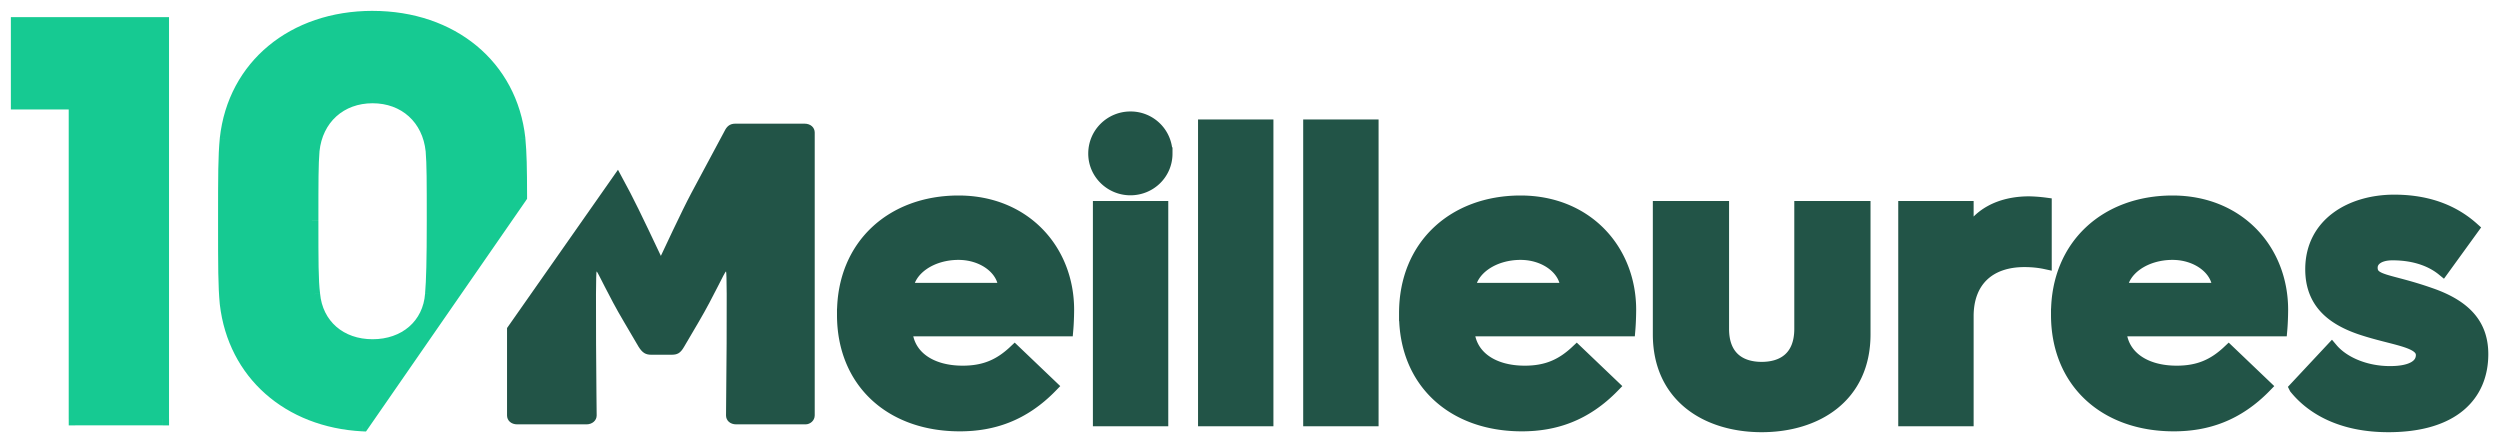
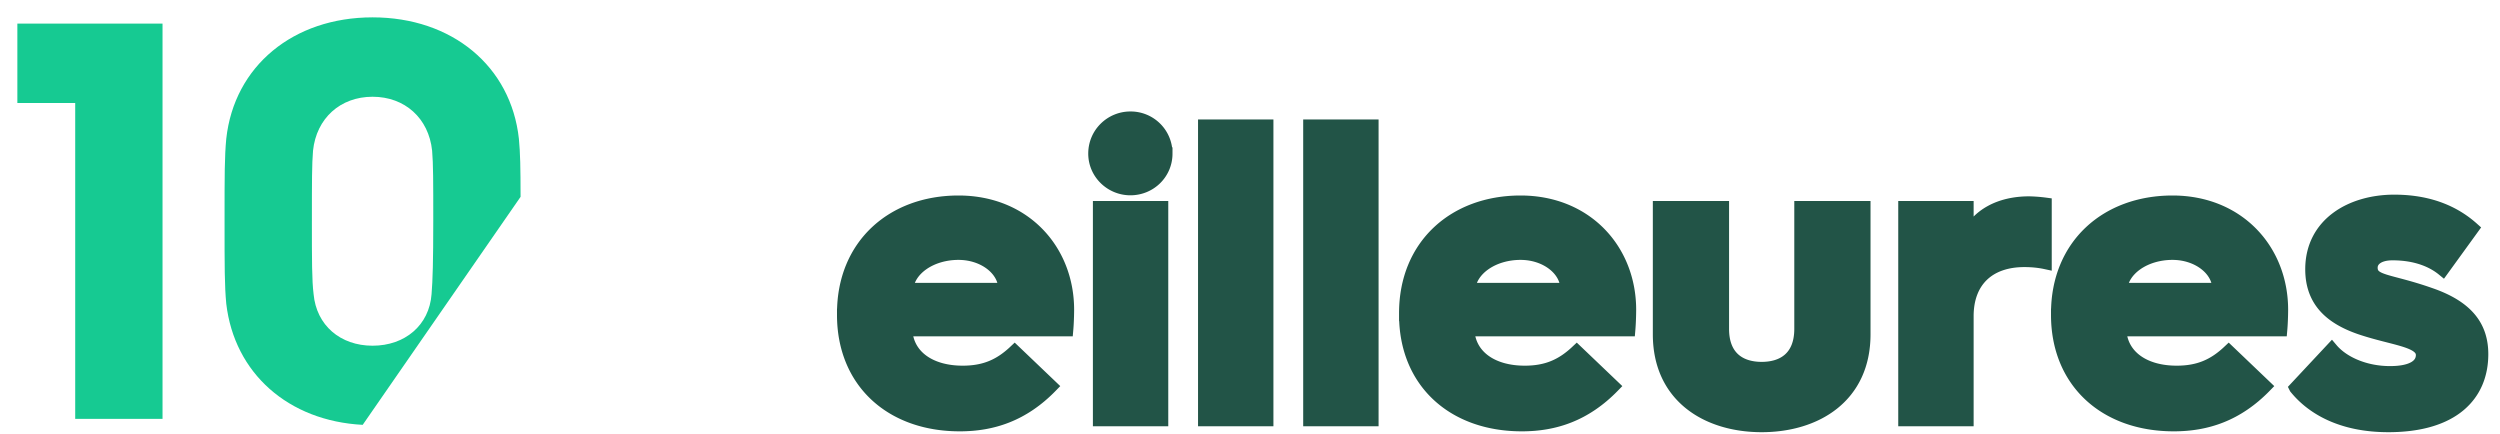
<svg xmlns="http://www.w3.org/2000/svg" width="144" height="25" fill="none">
  <path fill="#225447" d="M48.57 18.138c0 3.843 2.724 6.348 6.713 6.348 1.873 0 3.649-.56 5.278-2.237l-2.116-2.02c-.851.803-1.727 1.193-2.992 1.193-1.92 0-3.186-.949-3.259-2.408h9.267c.049-.56.049-1.168.049-1.168 0-3.454-2.505-6.226-6.3-6.226-3.818 0-6.64 2.505-6.64 6.42v.098Zm3.673-1.484c.097-1.143 1.386-2.043 2.967-2.043 1.46 0 2.651.925 2.651 2.043h-5.618ZM65.11 10.89c1.142 0 2.067-.9 2.067-2.043a2.05 2.05 0 0 0-2.068-2.067c-1.119 0-2.067.9-2.067 2.067 0 1.143.948 2.043 2.067 2.043Zm-1.8 13.304h3.623V11.936H63.31v12.258ZM69.366 24.194h3.624V7.242h-3.624v16.952ZM75.423 24.194h3.624V7.242h-3.624v16.952ZM80.945 18.138c0 3.843 2.724 6.348 6.713 6.348 1.873 0 3.648-.56 5.278-2.237l-2.116-2.02c-.852.803-1.727 1.193-2.992 1.193-1.922 0-3.186-.949-3.26-2.408h9.268c.048-.56.048-1.168.048-1.168 0-3.454-2.505-6.226-6.3-6.226-3.818 0-6.64 2.505-6.64 6.42v.098Zm3.672-1.484c.098-1.143 1.387-2.043 2.968-2.043 1.46 0 2.65.925 2.65 2.043h-5.618ZM95.562 19.257c0 3.6 2.773 5.278 5.91 5.278 3.138 0 5.911-1.678 5.911-5.278v-7.321h-3.673v7.005c0 1.654-1.021 2.262-2.238 2.262-1.216 0-2.237-.608-2.237-2.262v-7.005h-3.673v7.32ZM109.698 24.194h3.624v-5.983c0-1.994 1.216-3.186 3.283-3.186.462 0 .876.048 1.216.121v-3.405a8.401 8.401 0 0 0-.948-.073c-1.679 0-2.992.706-3.551 1.946v-1.678h-3.624v12.258ZM118.497 18.138c0 3.843 2.724 6.348 6.713 6.348 1.873 0 3.648-.56 5.278-2.237l-2.116-2.02c-.851.803-1.727 1.193-2.992 1.193-1.921 0-3.186-.949-3.259-2.408h9.267c.049-.56.049-1.168.049-1.168 0-3.454-2.506-6.226-6.3-6.226-3.818 0-6.64 2.505-6.64 6.42v.098Zm3.673-1.484c.097-1.143 1.386-2.043 2.967-2.043 1.459 0 2.651.925 2.651 2.043h-5.618ZM132.216 22.346c.925 1.143 2.603 2.189 5.351 2.189 3.746 0 5.4-1.776 5.4-4.135 0-1.557-.803-2.724-3.016-3.478-2.36-.827-3.357-.681-3.357-1.508 0-.413.389-.778 1.216-.778 1.435 0 2.36.462 2.895.9l1.727-2.384c-.925-.827-2.335-1.581-4.524-1.581-2.481 0-4.767 1.313-4.767 3.94 0 1.849 1.118 2.822 2.821 3.405 1.873.633 3.551.706 3.551 1.533 0 .583-.559.997-1.849.997-1.435 0-2.699-.56-3.356-1.338l-2.092 2.238Z" />
  <path stroke="#225447" stroke-width=".718" d="M48.57 18.138c0 3.843 2.724 6.348 6.713 6.348 1.873 0 3.649-.56 5.278-2.237l-2.116-2.02c-.851.803-1.727 1.193-2.992 1.193-1.92 0-3.186-.949-3.259-2.408h9.267c.049-.56.049-1.168.049-1.168 0-3.454-2.505-6.226-6.3-6.226-3.818 0-6.64 2.505-6.64 6.42v.098Zm3.673-1.484c.097-1.143 1.386-2.043 2.967-2.043 1.46 0 2.651.925 2.651 2.043h-5.618ZM65.11 10.89c1.142 0 2.067-.9 2.067-2.043a2.05 2.05 0 0 0-2.068-2.067c-1.119 0-2.067.9-2.067 2.067 0 1.143.948 2.043 2.067 2.043Zm-1.8 13.304h3.623V11.936H63.31v12.258ZM69.366 24.194h3.624V7.242h-3.624v16.952ZM75.423 24.194h3.624V7.242h-3.624v16.952ZM80.945 18.138c0 3.843 2.724 6.348 6.713 6.348 1.873 0 3.648-.56 5.278-2.237l-2.116-2.02c-.852.803-1.727 1.193-2.992 1.193-1.922 0-3.186-.949-3.26-2.408h9.268c.048-.56.048-1.168.048-1.168 0-3.454-2.505-6.226-6.3-6.226-3.818 0-6.64 2.505-6.64 6.42v.098Zm3.672-1.484c.098-1.143 1.387-2.043 2.968-2.043 1.46 0 2.65.925 2.65 2.043h-5.618ZM95.562 19.257c0 3.6 2.773 5.278 5.91 5.278 3.138 0 5.911-1.678 5.911-5.278v-7.321h-3.673v7.005c0 1.654-1.021 2.262-2.238 2.262-1.216 0-2.237-.608-2.237-2.262v-7.005h-3.673v7.32ZM109.698 24.194h3.624v-5.983c0-1.994 1.216-3.186 3.283-3.186.462 0 .876.048 1.216.121v-3.405a8.401 8.401 0 0 0-.948-.073c-1.679 0-2.992.706-3.551 1.946v-1.678h-3.624v12.258ZM118.497 18.138c0 3.843 2.724 6.348 6.713 6.348 1.873 0 3.648-.56 5.278-2.237l-2.116-2.02c-.851.803-1.727 1.193-2.992 1.193-1.921 0-3.186-.949-3.259-2.408h9.267c.049-.56.049-1.168.049-1.168 0-3.454-2.506-6.226-6.3-6.226-3.818 0-6.64 2.505-6.64 6.42v.098Zm3.673-1.484c.097-1.143 1.386-2.043 2.967-2.043 1.459 0 2.651.925 2.651 2.043h-5.618ZM132.216 22.346c.925 1.143 2.603 2.189 5.351 2.189 3.746 0 5.4-1.776 5.4-4.135 0-1.557-.803-2.724-3.016-3.478-2.36-.827-3.357-.681-3.357-1.508 0-.413.389-.778 1.216-.778 1.435 0 2.36.462 2.895.9l1.727-2.384c-.925-.827-2.335-1.581-4.524-1.581-2.481 0-4.767 1.313-4.767 3.94 0 1.849 1.118 2.822 2.821 3.405 1.873.633 3.551.706 3.551 1.533 0 .583-.559.997-1.849.997-1.435 0-2.699-.56-3.356-1.338l-2.092 2.238Z" />
  <path fill="#16CA92" fill-rule="evenodd" d="M20.892 24.471c-4.282-.223-7.39-2.97-7.859-6.975-.098-1.045-.098-2.09-.098-4.77 0-2.678 0-3.69.098-4.736C13.49 3.81 16.887 1 21.461 1c4.573 0 7.97 2.81 8.427 6.99.08.842.095 1.662.097 3.348L20.892 24.47Zm-2.927-11.744c0 2.286 0 3.43.098 4.214.164 1.796 1.536 2.972 3.398 2.972s3.266-1.176 3.397-2.972c.065-.784.098-1.928.098-4.214 0-2.287 0-3.267-.066-4.05-.196-1.863-1.567-3.104-3.43-3.104-1.861 0-3.233 1.241-3.43 3.103-.065.784-.065 1.764-.065 4.05Zm-8.603 11.4h-5.03V5.932H1V1.36h8.362v22.768Z" clip-rule="evenodd" />
-   <path fill="#16CA92" d="m13.033 17.496-.373.035.002.008.371-.043Zm7.86 6.976-.02.373.208.01.119-.17-.308-.213ZM13.032 7.99l-.372-.04v.005l.372.035Zm16.855 0 .373-.035V7.95l-.373.04Zm.097 3.348.308.213.067-.097v-.117h-.375ZM18.063 16.94l.373-.034-.001-.013-.372.047Zm6.795 0-.373-.031v.003l.373.028Zm.032-8.265.373-.03v-.009l-.373.04Zm-6.86 0-.371-.039-.001.008.373.031ZM4.333 24.126h-.374v.375h.374v-.374Zm5.03 0v.375h.374v-.374h-.374ZM4.332 5.933h.374v-.374h-.374v.374ZM1 5.932H.626v.375H1v-.375ZM1 1.36V.985H.626v.374H1Zm8.362 0h.374V.985h-.374v.374Zm3.3 16.18c.492 4.205 3.765 7.074 8.21 7.306l.04-.747c-4.118-.215-7.061-2.839-7.507-6.646l-.743.087Zm-.101-4.812c0 2.67 0 3.737.1 4.804l.745-.07c-.097-1.024-.097-2.048-.097-4.734h-.748Zm.1-4.772c-.1 1.067-.1 2.101-.1 4.772h.748c0-2.687 0-3.678.097-4.702l-.745-.07Zm8.8-7.33c-4.738 0-8.319 2.928-8.8 7.325l.744.081c.434-3.966 3.647-6.657 8.056-6.657V.626Zm8.8 7.325c-.482-4.397-4.063-7.324-8.8-7.324v.748c4.409 0 7.622 2.691 8.055 6.657l.744-.081Zm.099 3.387c-.003-1.684-.019-2.52-.1-3.382l-.744.07c.077.822.092 1.627.095 3.313h.749Zm-.682-.212-9.094 13.134.616.425 9.093-13.133-.615-.426Zm-11.243 5.77c-.095-.755-.095-1.867-.095-4.168h-.749c0 2.272 0 3.447.101 4.26l.743-.093Zm3.026 2.644c-1.685 0-2.88-1.044-3.025-2.632l-.745.067c.182 2.006 1.73 3.313 3.77 3.313v-.748Zm3.024-2.626c-.115 1.577-1.333 2.626-3.024 2.626v.748c2.032 0 3.623-1.303 3.77-3.32l-.746-.054Zm.097-4.186c0 2.286-.033 3.416-.097 4.183l.746.062c.066-.801.099-1.959.099-4.245h-.748Zm-.064-4.02c.063.765.064 1.724.064 4.02h.748c0-2.278 0-3.278-.067-4.082l-.745.062Zm-3.057-2.76c1.668 0 2.881 1.095 3.057 2.768l.744-.078c-.215-2.05-1.746-3.438-3.801-3.438v.748Zm-3.058 2.768c.176-1.673 1.389-2.768 3.058-2.768V5.2c-2.055 0-3.586 1.387-3.802 3.438l.744.078Zm-.063 4.012c0-2.296 0-3.255.064-4.02l-.746-.062c-.067.804-.067 1.804-.067 4.082h.748ZM4.332 24.5h5.03v-.748h-5.03v.748ZM3.958 5.932v18.195h.748V5.932h-.748ZM1 6.307h3.332v-.749H1v.749ZM.626 1.359v4.573h.748V1.36H.626ZM9.362.985H1v.748h8.362V.985Zm.374 23.142V1.359h-.748v22.768h.748Z" />
-   <path fill="#225447" d="M46.928 23.93V7.636c0-.293-.238-.513-.586-.513H42.35c-.33 0-.494.183-.604.403l-1.922 3.588c-.513.952-1.758 3.625-1.758 3.625s-1.281-2.728-1.757-3.625l-.714-1.336-6.39 9.117v5.035c0 .293.238.513.586.513h3.991c.33 0 .586-.22.586-.513 0 0-.092-8.294 0-8.294.055 0 .696 1.428 1.556 2.875l.86 1.465c.22.347.404.457.733.457h1.153c.33 0 .513-.073.733-.457l.86-1.465c.86-1.465 1.483-2.875 1.556-2.875.092 0 0 8.294 0 8.294 0 .293.238.513.586.513h3.992c.274 0 .53-.22.53-.513Z" />
</svg>